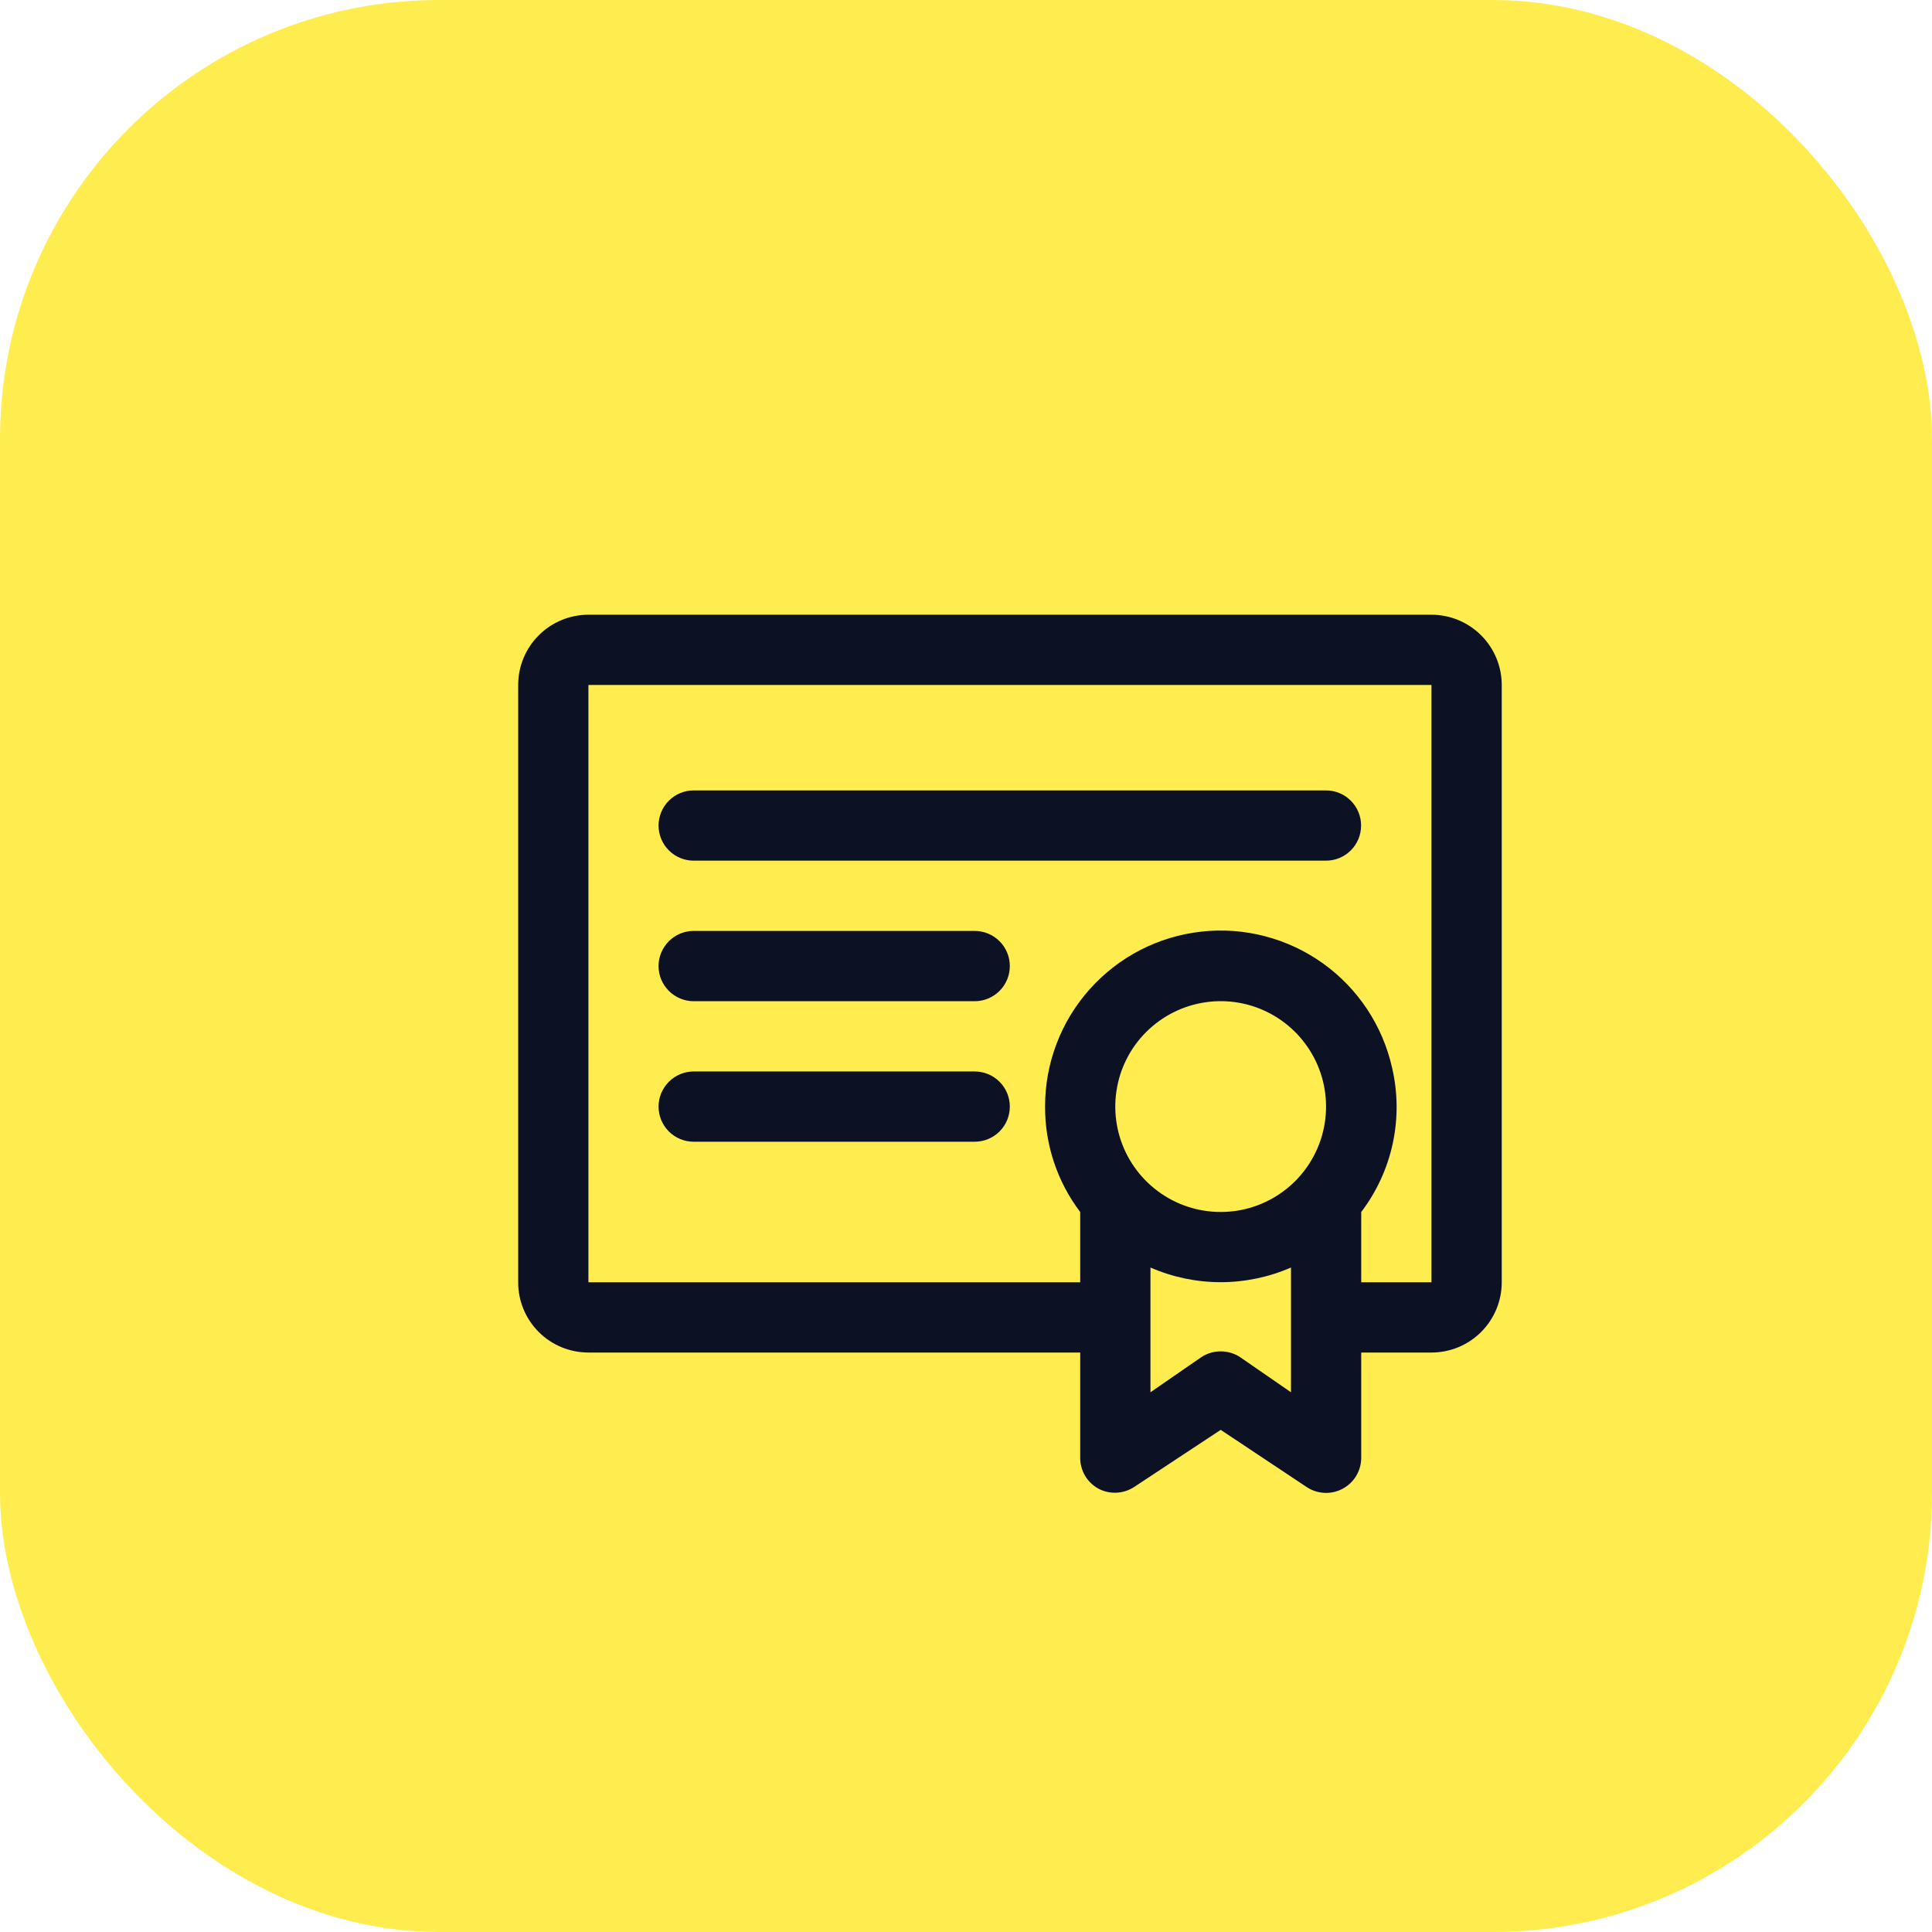
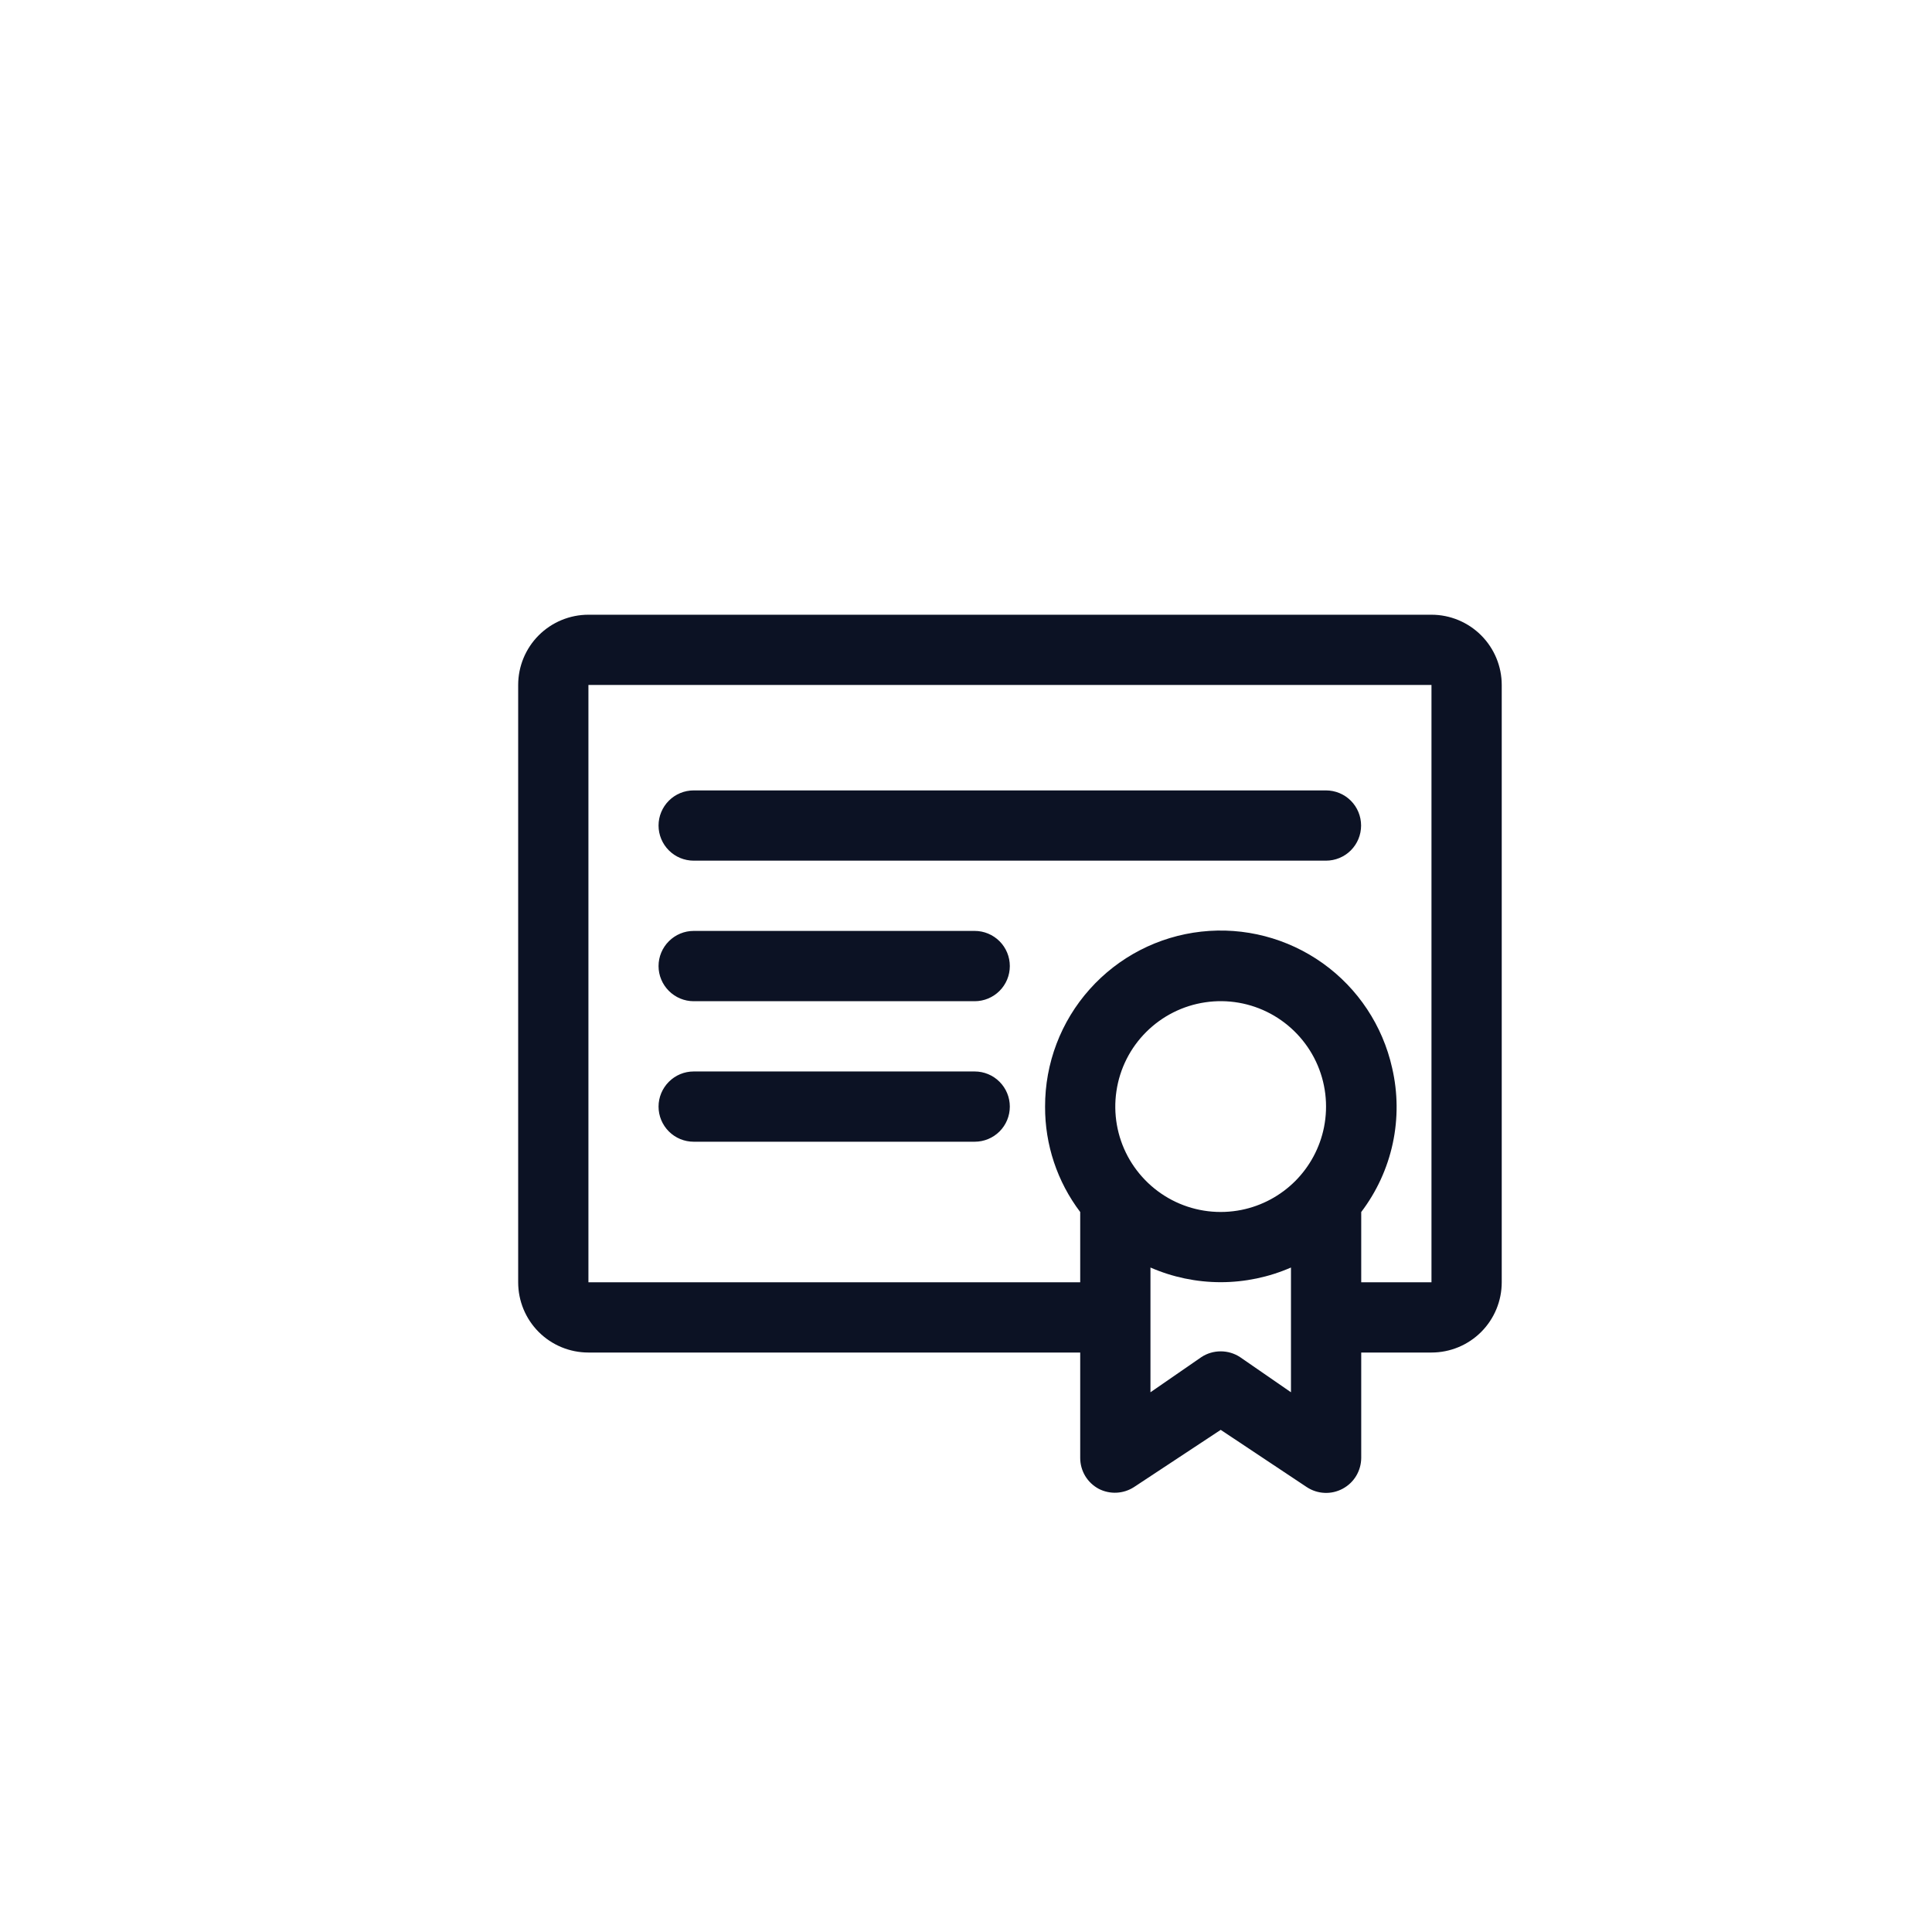
<svg xmlns="http://www.w3.org/2000/svg" width="44" height="44" viewBox="0 0 44 44" fill="none">
-   <rect width="44" height="44" rx="10" fill="#FFED4F" />
  <path fill-rule="evenodd" clip-rule="evenodd" d="M13.401 14H32.601C33.025 14 33.432 14.169 33.732 14.469C34.032 14.769 34.201 15.176 34.201 15.6V29.203C34.201 29.628 34.032 30.035 33.732 30.335C33.432 30.635 33.025 30.803 32.601 30.803H31.001V33.204C31 33.348 30.96 33.489 30.886 33.613C30.812 33.736 30.705 33.837 30.578 33.905C30.451 33.973 30.308 34.006 30.165 33.999C30.021 33.993 29.881 33.947 29.761 33.868L27.801 32.564L25.825 33.868C25.707 33.944 25.571 33.988 25.43 33.995C25.29 34.002 25.15 33.972 25.025 33.908C24.897 33.84 24.79 33.739 24.715 33.615C24.641 33.491 24.601 33.349 24.601 33.204V30.803H13.401C12.976 30.803 12.569 30.635 12.269 30.335C11.969 30.035 11.801 29.628 11.801 29.203V15.6C11.801 15.176 11.969 14.769 12.269 14.469C12.569 14.169 12.976 14 13.401 14ZM26.777 27.373C27.243 27.593 27.768 27.656 28.273 27.555C28.736 27.462 29.162 27.233 29.497 26.899C29.831 26.564 30.06 26.138 30.153 25.674C30.254 25.169 30.191 24.645 29.971 24.178C29.751 23.712 29.387 23.329 28.933 23.085C28.479 22.842 27.959 22.751 27.449 22.827C26.939 22.902 26.467 23.14 26.103 23.504C25.738 23.868 25.501 24.34 25.426 24.85C25.35 25.36 25.441 25.881 25.684 26.335C25.928 26.789 26.311 27.153 26.777 27.373ZM28.241 30.907L29.401 31.708V28.867C28.896 29.087 28.351 29.201 27.801 29.201C27.25 29.201 26.705 29.087 26.201 28.867V31.708L27.361 30.907C27.491 30.821 27.644 30.776 27.801 30.776C27.957 30.776 28.11 30.821 28.241 30.907ZM31.001 29.203H32.601V15.6H13.401V29.203H24.601V27.603C24.078 26.912 23.797 26.069 23.801 25.202C23.799 24.216 24.16 23.264 24.817 22.529C25.474 21.793 26.378 21.326 27.358 21.217C28.338 21.108 29.323 21.365 30.126 21.938C30.928 22.511 31.49 23.36 31.705 24.322C31.836 24.887 31.841 25.474 31.719 26.041C31.597 26.608 31.352 27.141 31.001 27.603V29.203ZM30.198 19.601H15.798C15.586 19.601 15.383 19.517 15.233 19.367C15.083 19.217 14.998 19.013 14.998 18.801C14.998 18.589 15.083 18.385 15.233 18.235C15.383 18.085 15.586 18.001 15.798 18.001H30.198C30.41 18.001 30.614 18.085 30.764 18.235C30.914 18.385 30.998 18.589 30.998 18.801C30.998 19.013 30.914 19.217 30.764 19.367C30.614 19.517 30.41 19.601 30.198 19.601ZM15.798 22.802H22.198C22.41 22.802 22.614 22.717 22.764 22.567C22.914 22.417 22.998 22.214 22.998 22.002C22.998 21.789 22.914 21.586 22.764 21.436C22.614 21.286 22.41 21.201 22.198 21.201H15.798C15.586 21.201 15.383 21.286 15.233 21.436C15.083 21.586 14.998 21.789 14.998 22.002C14.998 22.214 15.083 22.417 15.233 22.567C15.383 22.717 15.586 22.802 15.798 22.802ZM22.198 26.002H15.798C15.586 26.002 15.383 25.918 15.233 25.768C15.083 25.618 14.998 25.415 14.998 25.202C14.998 24.99 15.083 24.787 15.233 24.637C15.383 24.486 15.586 24.402 15.798 24.402H22.198C22.41 24.402 22.614 24.486 22.764 24.637C22.914 24.787 22.998 24.99 22.998 25.202C22.998 25.415 22.914 25.618 22.764 25.768C22.614 25.918 22.41 26.002 22.198 26.002Z" fill="#0C1224" />
</svg>